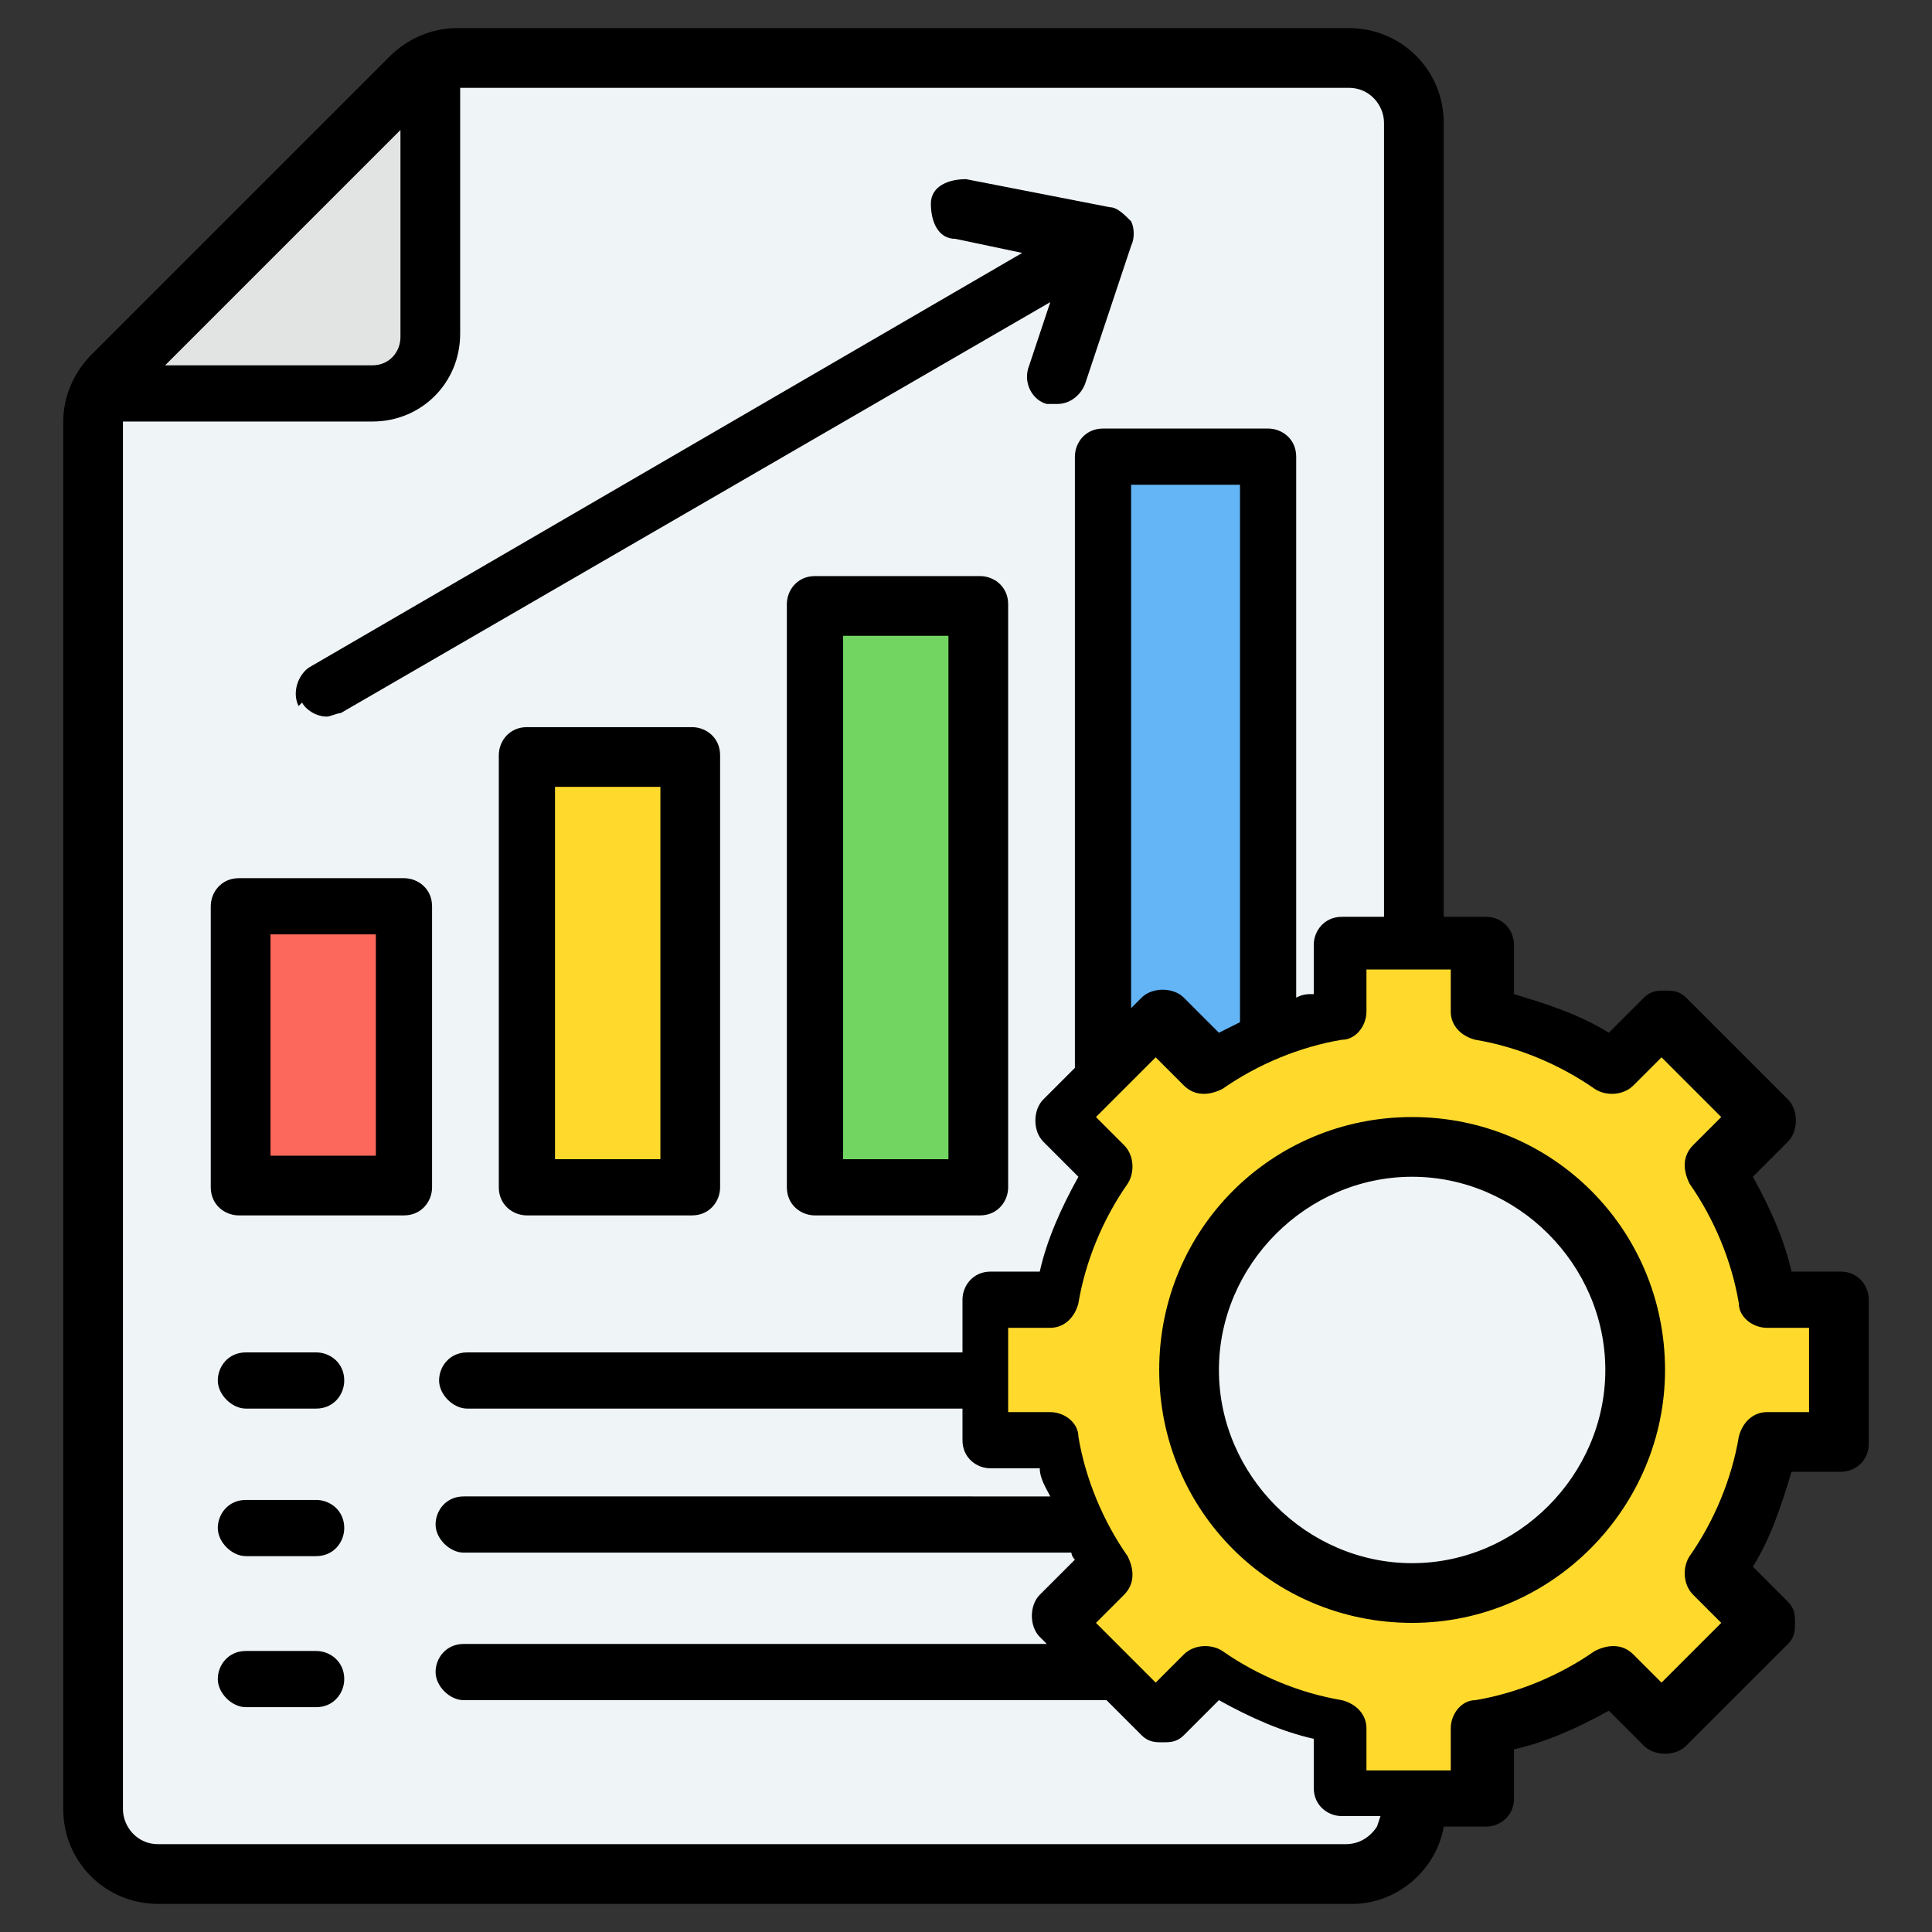
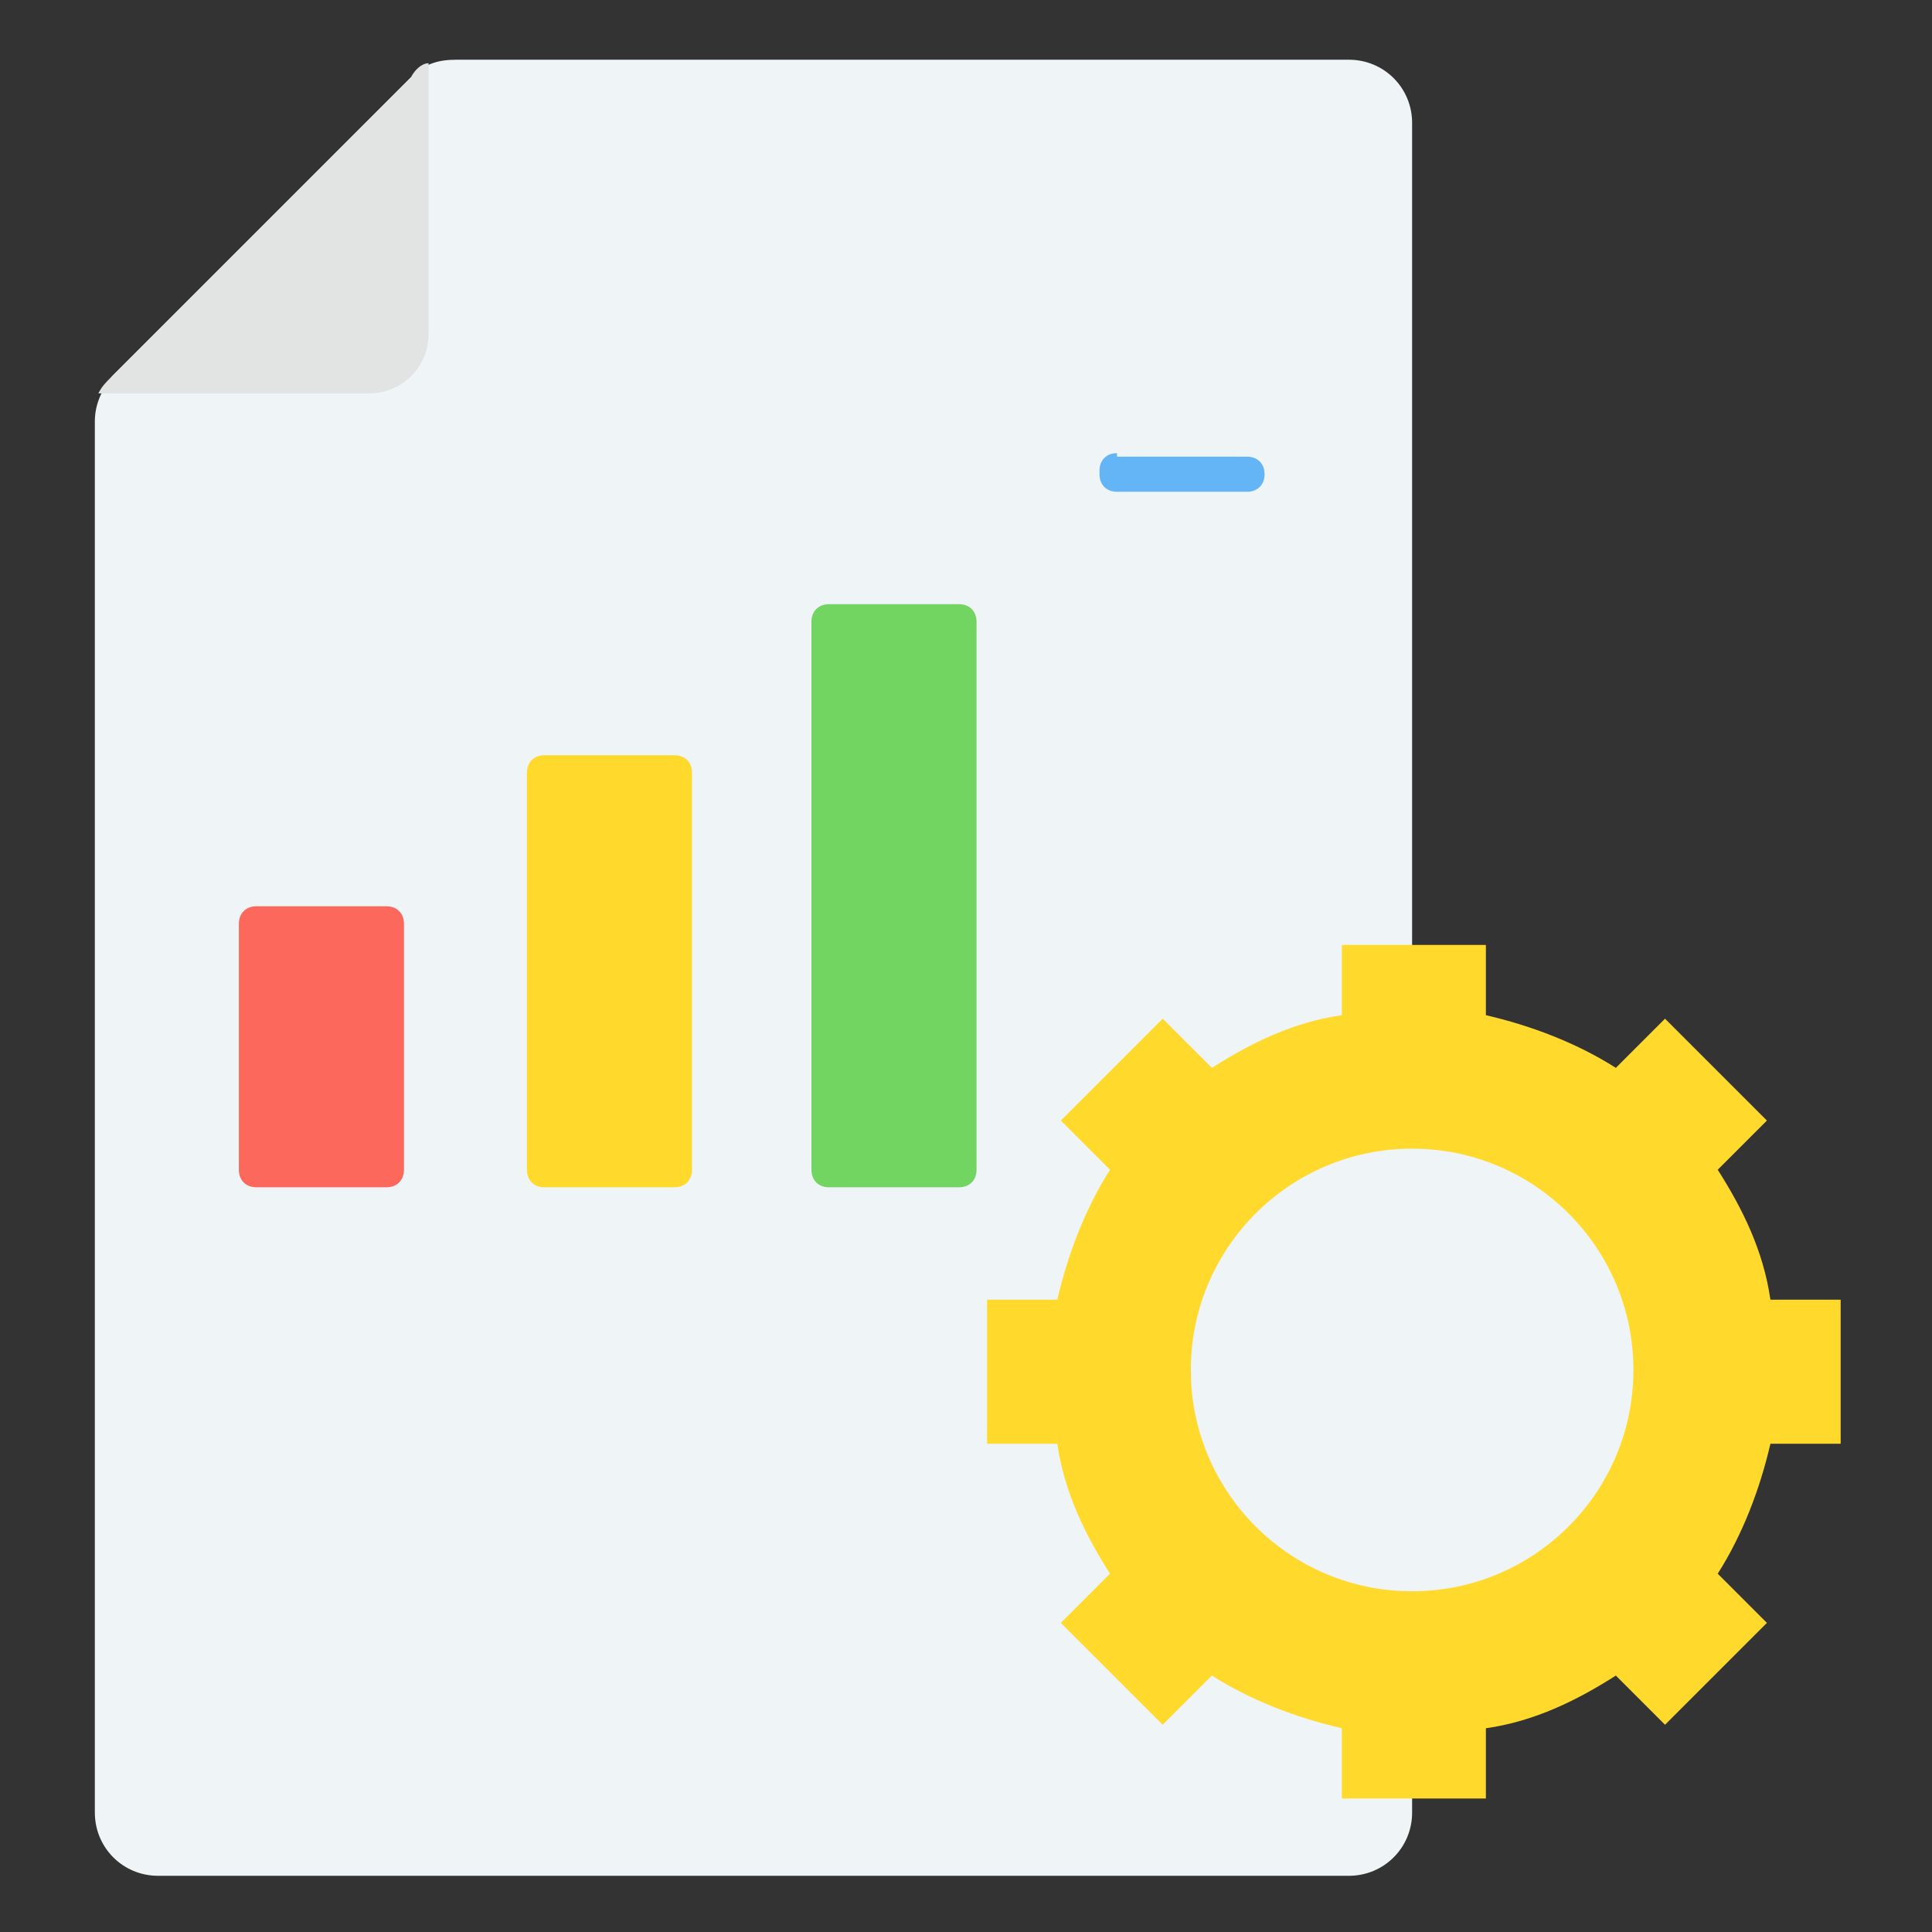
<svg xmlns="http://www.w3.org/2000/svg" id="Layer_1" version="1.1" viewBox="0 0 55 55">
  <rect x="0" y="0" width="55" height="55" fill="#333333" stroke="none" />
  <defs>
    <style>
      .st0 {
        fill: #fac372;
      }

      .st1, .st2, .st3, .st4, .st5, .st6, .st7, .st8, .st9, .st10, .st11, .st12, .st13 {
        fill-rule: evenodd;
      }

      .st1, .st14 {
        fill: #eff4f7;
      }

      .st2, .st15 {
        fill: #9992a3;
      }

      .st16 {
        fill: #ff9b0d;
      }

      .st3 {
        fill: #e2e3e3;
      }

      .st17 {
        fill: #fff;
      }

      .st18 {
        fill: #f6b940;
      }

      .st19 {
        fill: #dfdedb;
      }

      .st4 {
        fill: #86808f;
      }

      .st5 {
        fill: #64b5f6;
      }

      .st20 {
        fill: #f2f2f2;
      }

      .st21 {
        fill: #544d80;
      }

      .st6 {
        fill: #fc685b;
      }

      .st7 {
        fill: #4bb3fd;
      }

      .st22 {
        fill: #686868;
      }

      .st23 {
        fill: #976947;
      }

      .st24 {
        fill: #939393;
      }

      .st25 {
        fill: #5bbba9;
      }

      .st8 {
        fill: #e1dae7;
      }

      .st26 {
        fill: #474747;
      }

      .st9 {
        fill: #ebe6ef;
      }

      .st27, .st12 {
        fill: #ffc738;
      }

      .st28 {
        fill: #81a0d3;
      }

      .st29 {
        fill: #cecdca;
      }

      .st30 {
        fill: #c18e59;
      }

      .st11 {
        fill: #ffda2d;
      }

      .st31 {
        fill: #ed7370;
      }

      .st13 {
        fill: #72d561;
      }

      .st32 {
        fill: #b5b5b5;
      }
    </style>
  </defs>
  <g>
    <g>
      <g>
        <path class="st12" d="M1763.2-490.4v1.3c0,.4-.3.8-.7.9l-1.6.4c-.2.7-.5,1.4-.8,2l.8,1.5c.2.4.2.8-.1,1.1l-1.8,1.8c-.3.3-.7.3-1.1.1l-1.5-.8c-.7.4-1.3.6-2,.8l-.4,1.6c-.1.4-.5.7-.9.7h-2.6c-.4,0-.8-.3-.9-.7l-.4-1.6c-.7-.2-1.4-.5-2-.8l-1.5.8c-.4.2-.8.2-1.1-.1l-1.8-1.8c-.3-.3-.3-.7-.1-1.1l.8-1.5c-.4-.6-.6-1.3-.8-2l-1.6-.4c-.4-.1-.7-.5-.7-.9v-2.6c0-.4.3-.8.7-.9l1.6-.4c.2-.7.5-1.4.8-2l-.8-1.5c-.2-.4-.1-.8.1-1.1l1.8-1.8c.3-.3.7-.3,1.1-.1l1.5.8c.6-.4,1.3-.6,2-.8l.4-1.6c.1-.4.5-.7.9-.7h2.6c.4,0,.8.3.9.7l.4,1.6c.7.2,1.4.5,2,.8l1.5-.8c.4-.2.8-.1,1.1.1l1.8,1.8c.3.3.3.7.1,1.1l-.8,1.5c.4.6.6,1.3.8,2l1.6.4c.4.1.7.5.7.9v1.3h0Z" />
        <path class="st8" d="M1757.2-490.4c0,3-2.4,5.4-5.4,5.4s-5.4-2.4-5.4-5.4,2.4-5.4,5.4-5.4,5.4,2.4,5.4,5.4Z" />
        <path class="st9" d="M1750.3-485.2c-2.3-.7-3.9-2.7-3.9-5.2s1.7-4.6,3.9-5.2c2.3.7,3.9,2.7,3.9,5.2s-1.7,4.6-3.9,5.2Z" />
        <path class="st12" d="M1792.5-461.1v1.3c0,.4-.3.8-.7.9l-1.6.4c-.2.7-.5,1.4-.8,2l.8,1.5c.2.4.1.8-.1,1.1l-1.8,1.8c-.3.3-.7.3-1.1.1l-1.5-.8c-.6.4-1.3.6-2,.8l-.4,1.6c-.1.4-.5.7-.9.7h-2.6c-.4,0-.8-.3-.9-.7l-.4-1.6c-.7-.2-1.4-.5-2-.8l-1.5.8c-.4.2-.8.1-1.1-.1l-1.8-1.8c-.3-.3-.3-.7-.1-1.1l.8-1.5c-.4-.6-.6-1.3-.8-2l-1.6-.4c-.4-.1-.7-.5-.7-.9v-2.6c0-.4.3-.8.7-.9l1.6-.4c.2-.7.5-1.4.8-2l-.8-1.5c-.2-.4-.2-.8.1-1.1l1.8-1.8c.3-.3.7-.3,1.1-.1l1.5.8c.7-.4,1.3-.6,2-.8l.4-1.6c.1-.4.5-.7.9-.7h2.6c.4,0,.8.3.9.7l.4,1.6c.7.2,1.4.5,2,.8l1.5-.8c.4-.2.8-.1,1.1.1l1.8,1.8c.3.3.3.7.1,1.1l-.8,1.5c.4.7.6,1.3.8,2l1.6.4c.4.1.7.5.7.9v1.3h0Z" />
        <path class="st8" d="M1786.5-461.1c0,3-2.4,5.4-5.4,5.4s-5.4-2.4-5.4-5.4,2.4-5.4,5.4-5.4,5.4,2.4,5.4,5.4Z" />
        <path class="st9" d="M1779.5-455.9c-2.3-.7-3.9-2.7-3.9-5.2s1.7-4.6,3.9-5.2c2.3.7,3.9,2.7,3.9,5.2s-1.7,4.6-3.9,5.2Z" />
      </g>
      <path class="st15" d="M1744.2-457l14.9-14.9,3.5,3.5-14.9,14.9-3.5-3.5Z" />
-       <path class="st7" d="M1740.9-453.7l3.5,3.5c.7.7,1.8.7,2.4,0l5.6-5.6c.7-.7.7-1.8,0-2.4l-3.5-3.5c-.7-.7-1.8-.7-2.4,0l-5.6,5.6c-.7.7-.7,1.8,0,2.4h0Z" />
      <path class="st7" d="M1786.6-495.9c7.9,7.9,7.9,20.6,0,28.5-7.9,7.9-20.6,7.9-28.5,0-7.9-7.9-7.9-20.6,0-28.5,7.9-7.9,20.6-7.9,28.5,0Z" />
      <path class="st8" d="M1772.3-466.2c8.5,0,15.5-7,15.5-15.5s-7-15.5-15.5-15.5-15.5,7-15.5,15.5,7,15.5,15.5,15.5h0Z" />
      <path class="st9" d="M1770.5-466.3c-7.7-.9-13.6-7.5-13.6-15.4s6-14.5,13.6-15.4c7.7.9,13.6,7.5,13.6,15.4s-6,14.5-13.6,15.4Z" />
      <path class="st12" d="M1772.3-490.3c3.7,0,6.7,3,6.7,6.7s-2.9,4.6-3.3,8.5h-6.8c-.3-3.9-3.3-4.7-3.3-8.5s3-6.7,6.7-6.7h0Z" />
      <path class="st16" d="M1771.9-475.1c0,.4-.3.6-.6.6s-.6-.3-.6-.6v-6.3c-1.4-.3-3-1.2-2.8-2.8.2-1.8,2-2.8,3.1-1.6.7.7.9,2.2,1,3.4.4,0,.6,0,1,0,.1-1.4.5-4,2.2-3.9,1.1,0,1.9,1.2,1.9,2.3,0,1.6-1.5,2.4-2.8,2.7v6.3c0,.4-.3.6-.6.6s-.6-.3-.6-.6v-6.1c-.1,0-.3,0-.5,0h-.5s0,6.1,0,6.1ZM1770.5-482.7c0-.7-.3-1.9-.6-2.3-.3-.3-.9.3-.9.9,0,.7.9,1.1,1.5,1.3h0ZM1774.1-482.7c.7-.2,1.6-.6,1.5-1.4,0-.7-.6-1.2-.9-.9-.4.4-.6,1.6-.6,2.3h0Z" />
      <path class="st27" d="M1782.8-484.2c.4,0,.6.3.6.6s-.3.6-.6.6h-1.6c-.4,0-.6-.3-.6-.6s.3-.6.6-.6h1.6ZM1771.7-494.1c0-.4.3-.6.6-.6s.6.3.6.6v1.6c0,.4-.3.6-.6.6s-.6-.3-.6-.6v-1.6ZM1766.5-492.4c-.2-.3,0-.7.2-.9s.7,0,.9.2l.8,1.4c.2.3,0,.7-.2.9s-.7,0-.9-.2l-.8-1.4h0ZM1762.9-488.3c-.3-.2-.4-.6-.2-.9.2-.3.6-.4.9-.2l1.4.8c.3.2.4.6.2.9-.2.3-.6.4-.9.2l-1.4-.8h0ZM1761.9-483c-.4,0-.6-.3-.6-.6s.3-.6.6-.6h1.6c.4,0,.6.3.6.6s-.3.6-.6.6h-1.6ZM1777-493c.2-.3.6-.4.9-.2s.4.6.2.9l-.8,1.4c-.2.3-.6.4-.9.2s-.4-.6-.2-.9l.8-1.4ZM1781.1-489.4c.3-.2.7,0,.9.2s0,.7-.2.9l-1.4.8c-.3.2-.7,0-.9-.2s0-.7.2-.9l1.4-.8Z" />
      <path class="st2" d="M1770.1-471.7h4.5c.6,0,1.1-.5,1.1-1.1v-2.3s0,0,0,0h-6.7s0,0,0,0v2.3c0,.6.5,1.1,1.1,1.1h0Z" />
      <path class="st4" d="M1771.1-469.2h2.5c.6,0,1.1-.5,1.1-1.1v-1.3h-4.7v1.3c0,.6.5,1.1,1.1,1.1h0Z" />
    </g>
    <path d="M1792-463.9l-1.3-.3c-.2-.5-.4-1-.6-1.5l.7-1.2c.3-.6.3-1.3-.2-1.8l-1.1-1.1c2.4-3.5,3.7-7.6,3.7-11.8s-2.2-10.8-6.1-14.7c-7.2-7.2-18.5-8-26.6-2.4l-1.1-1.1c-.5-.5-1.2-.6-1.8-.2l-1.2.7c-.5-.2-1-.5-1.5-.6l-.3-1.3c-.2-.7-.8-1.1-1.5-1.1h-2.6c-.7,0-1.3.5-1.5,1.1l-.3,1.3c-.5.2-1,.4-1.5.6l-1.2-.7c-.6-.3-1.3-.3-1.8.2l-1.8,1.8c-.5.5-.6,1.2-.2,1.8l.7,1.2c-.2.5-.5,1-.6,1.5l-1.3.3c-.7.2-1.1.8-1.1,1.5v2.6c0,.7.5,1.3,1.1,1.5l1.3.3c.2.5.4,1,.6,1.5l-.7,1.2c-.4.6-.3,1.3.2,1.8l1.8,1.8c.5.5,1.2.6,1.8.2l1.2-.7c.5.2,1,.5,1.5.6l.3,1.3c.2.7.8,1.1,1.5,1.1h1.3c.5,3.2,1.8,6.3,3.8,9l-6.7,6.7c-.3-.2-.7-.3-1.1-.3h0c-.6,0-1.2.2-1.7.7l-5.6,5.6c-.9.9-.9,2.4,0,3.3l3.5,3.5c.5.5,1.1.7,1.7.7s1.2-.2,1.7-.7l5.6-5.6c.4-.4.7-1,.7-1.7,0-.4-.1-.8-.3-1.1l6.7-6.8c2.7,2,5.8,3.3,9,3.8v1.3c0,.7.5,1.3,1.1,1.5l1.3.3c.2.5.4,1,.6,1.5l-.7,1.2c-.4.6-.3,1.4.2,1.8l1.8,1.8c.5.5,1.2.6,1.8.2l1.2-.7c.5.2,1,.5,1.5.6l.3,1.3c.2.7.8,1.1,1.5,1.1h2.6c.7,0,1.3-.5,1.5-1.1l.3-1.3c.5-.2,1-.4,1.5-.6l1.2.7c.6.3,1.3.3,1.8-.2l1.8-1.8c.5-.5.6-1.2.2-1.8l-.7-1.2c.2-.5.5-1,.6-1.5l1.3-.3c.7-.2,1.1-.8,1.1-1.5v-2.6c0-.7-.5-1.3-1.1-1.5h0ZM1750.5-479.6c-.1,0-.2,0-.2-.2l-.4-1.6c0-.2-.2-.4-.4-.4-.7-.2-1.3-.5-1.9-.8-.2-.1-.4-.1-.6,0l-1.5.8c-.1,0-.2,0-.3,0l-1.8-1.8c0,0-.1-.2,0-.3l.8-1.5c.1-.2.1-.4,0-.6-.3-.6-.6-1.2-.8-1.9,0-.2-.2-.4-.4-.4l-1.6-.4c-.1,0-.2-.1-.2-.2v-2.6c0-.1,0-.2.2-.3l1.6-.4c.2,0,.4-.2.4-.4.2-.7.5-1.3.8-1.9.1-.2.1-.4,0-.6l-.8-1.5c0-.1,0-.2,0-.3l1.8-1.8c0,0,.2-.1.3,0l1.5.8c.2.1.4.1.6,0,.6-.3,1.2-.6,1.9-.8.2,0,.4-.2.4-.4l.4-1.6c0-.1.1-.2.2-.2h2.6c.1,0,.2,0,.2.2l.4,1.6c0,.2.2.4.4.4.7.2,1.3.4,1.9.8.2.1.4.1.6,0l1.5-.8c.1,0,.2,0,.3,0l.9.9c-.6.5-1.2,1-1.8,1.6-.5.5-1.1,1.1-1.5,1.7-1.1-1.2-2.7-1.8-4.3-1.8-3.4,0-6.1,2.7-6.1,6.1s.7,3.4,2,4.5c1.1,1,2.5,1.5,4,1.5-.2,1.6-.2,3.2,0,4.7h-1.2,0ZM1751.9-485.6c-1.2,0-2.4-.4-3.3-1.2-1-.9-1.6-2.2-1.6-3.6,0-2.7,2.2-4.8,4.8-4.8s2.6.6,3.5,1.6c-1.7,2.5-2.9,5.2-3.4,8h0ZM1758.5-495.5c3.8-3.8,8.8-5.7,13.8-5.7s10,1.9,13.8,5.7c7.6,7.6,7.6,20,0,27.6-7.6,7.6-20,7.6-27.6,0-7.6-7.6-7.6-20,0-27.6h0ZM1785.9-461.1c0,2.7-2.2,4.8-4.8,4.8s-2.7-.6-3.6-1.6c-.8-.9-1.2-2.1-1.2-3.3,2.8-.5,5.6-1.7,8-3.4,1,.9,1.6,2.2,1.6,3.5ZM1752-456.3l-5.6,5.6c-.4.4-1.1.4-1.5,0l-3.5-3.5c-.4-.4-.4-1.1,0-1.5l5.6-5.6c.2-.2.5-.3.8-.3h0c.3,0,.6.1.8.3l3.5,3.5c.2.2.3.5.3.8,0,.3-.1.6-.3.8h0ZM1752.4-459.1l-2.6-2.6,6.6-6.6c.4.5.8.9,1.2,1.4.4.4.9.9,1.4,1.2l-6.6,6.6h0ZM1791.9-459.8c0,.1,0,.2-.2.2l-1.6.4c-.2,0-.4.2-.4.4-.2.7-.5,1.3-.8,1.9-.1.2-.1.4,0,.6l.8,1.5c0,.1,0,.2,0,.3l-1.8,1.8c0,0-.2.1-.3,0l-1.5-.8c-.2-.1-.4-.1-.6,0-.6.3-1.2.6-1.9.8-.2,0-.4.2-.4.4l-.4,1.6c0,.1-.1.2-.2.2h-2.6c-.1,0-.2,0-.2-.2l-.4-1.6c0-.2-.2-.4-.4-.4-.7-.2-1.3-.4-1.9-.8-.2-.1-.4-.1-.6,0l-1.5.8c-.1,0-.2,0-.3,0l-1.8-1.8c0,0-.1-.2,0-.3l.8-1.5c.1-.2.1-.4,0-.6-.3-.6-.6-1.2-.8-1.9,0-.2-.2-.4-.4-.4l-1.6-.4c-.1,0-.2-.1-.2-.2v-1.2c.7,0,1.4.1,2.1.1s1.8,0,2.7-.2c0,1.5.6,2.9,1.5,4,1.2,1.3,2.8,2,4.5,2,3.4,0,6.1-2.7,6.1-6.1s-.6-3.2-1.8-4.3c.6-.5,1.2-1,1.7-1.5.6-.6,1.1-1.2,1.6-1.8l.9.9c0,0,.1.2,0,.3l-.8,1.5c-.1.2-.1.4,0,.6.3.6.6,1.2.8,1.9,0,.2.2.4.4.4l1.6.4c.1,0,.2.1.2.2v2.6h0ZM1772.3-465.5c8.9,0,16.1-7.2,16.1-16.1s-7.2-16.1-16.1-16.1-16.1,7.2-16.1,16.1,7.2,16.1,16.1,16.1h0ZM1772.3-496.5c8.2,0,14.9,6.7,14.9,14.9s-6.7,14.9-14.9,14.9-14.9-6.7-14.9-14.9,6.7-14.9,14.9-14.9h0ZM1772.3-490.9c-4,0-7.3,3.3-7.3,7.3s.9,3.4,1.7,4.6c.7,1.1,1.4,2.2,1.6,3.9v2.3c0,.7.4,1.3,1,1.6v.8c0,1,.8,1.8,1.8,1.8h2.5c1,0,1.8-.8,1.8-1.8v-.8c.6-.3,1-.9,1-1.6v-2.2s0,0,0,0c.2-1.7.9-2.8,1.6-3.9.8-1.2,1.7-2.5,1.7-4.6,0-4-3.3-7.3-7.3-7.3h0ZM1772.8-475.8h-.9s0-5.5,0-5.5c.2,0,.3,0,.5,0h0c.2,0,.3,0,.5,0v5.5ZM1775.1-474.5v1.7c0,.3-.2.5-.5.5h-4.5c-.3,0-.5-.2-.5-.5v-1.7h5.5ZM1773.6-469.9h-2.5c-.3,0-.5-.2-.5-.5v-.7h3.5v.7c0,.3-.2.5-.5.5h0ZM1776.9-479.7c-.7,1-1.5,2.2-1.7,3.9h-1.1s0-5.6,0-5.6c1-.2,1.8-.6,2.3-1.2.4-.5.6-1.1.6-1.7,0-1-.7-1.8-1.5-2-.5-.1-.9,0-1.3.2-.7.5-1.1,1.6-1.3,3.6-.2,0-.3,0-.5,0-.2,0-.3,0-.5,0-.2-2-.6-3.1-1.3-3.6-.4-.3-.8-.3-1.3-.2-.8.2-1.4,1.1-1.5,2,0,.6.1,1.2.6,1.7.5.5,1.3.9,2.3,1.2v5.7h-1.1c-.3-1.7-1.1-2.9-1.7-3.9-.8-1.2-1.5-2.2-1.5-3.9,0-3.3,2.7-6,6-6s6,2.7,6,6-.7,2.7-1.5,3.9h0ZM1774.1-482.7c.2-1.8.6-2.2.7-2.3,0,0,0,0,.1,0s0,0,.1,0c.3,0,.5.5.6.9,0,.3,0,.5-.3.7-.3.3-.7.5-1.3.7h0ZM1770.5-482.7c-.6-.2-1-.4-1.3-.7-.2-.2-.3-.4-.3-.7,0-.5.3-.8.6-.9,0,0,0,0,.1,0,0,0,0,0,.1,0,.1,0,.5.5.7,2.3h0ZM1771.7-492.5v-1.6c0-.4.3-.6.6-.6s.6.3.6.6v1.6c0,.4-.3.6-.6.6s-.6-.3-.6-.6ZM1766.5-492.4c-.2-.3,0-.7.2-.9.3-.2.7,0,.9.2l.8,1.4c.2.3,0,.7-.2.9,0,0-.2,0-.3,0-.2,0-.4-.1-.6-.3l-.8-1.4ZM1762.7-489.2c.2-.3.6-.4.9-.2l1.4.8c.3.2.4.6.2.9-.1.2-.3.3-.6.3s-.2,0-.3,0l-1.4-.8c-.3-.2-.4-.6-.2-.9h0ZM1761.9-483c-.4,0-.6-.3-.6-.6s.3-.6.6-.6h1.6c.4,0,.6.3.6.6s-.3.6-.6.6h-1.6ZM1776.2-491.6l.8-1.4c.2-.3.6-.4.9-.2.3.2.4.6.2.9l-.8,1.4c-.1.2-.3.3-.6.3s-.2,0-.3,0c-.3-.2-.4-.6-.2-.9h0ZM1779.5-487.7c-.2-.3,0-.7.2-.9l1.4-.8c.3-.2.7,0,.9.2.2.3,0,.7-.2.9l-1.4.8c0,0-.2,0-.3,0-.2,0-.4-.1-.6-.3h0ZM1781.2-484.2h1.6c.4,0,.6.3.6.6s-.3.6-.6.6h-1.6c-.4,0-.6-.3-.6-.6s.3-.6.6-.6Z" />
  </g>
  <g>
-     <path class="st19" d="M1782.2-343.5c0-.8.7-1.5,1.5-1.5h4.2c-2.4,0-4.3-1.9-4.3-4.3s1.9-4.3,4.3-4.3v-18.1h-39.7v28.6h34c0-.1,0-.2,0-.3Z" />
    <g>
      <path class="st29" d="M1780-335.1h-23.9c-1,0-1.7-.8-1.7-1.7v-1.9h27.3v1.9c0,1-.8,1.7-1.7,1.7Z" />
      <g>
        <path class="st21" d="M1791.4-342h-6.9c.8,5.9.2,9.1-3,15.2h13c-3.2-6.1-3.8-9.4-3-15.2Z" />
        <circle class="st21" cx="1788" cy="-349.4" r="4.3" />
        <path class="st19" d="M1777.5-322.7h20.9v-.6c0-1.9-1.5-3.5-3.5-3.5h-14c-1.9,0-3.5,1.5-3.5,3.5v.6Z" />
        <path class="st0" d="M1783.7-342h8.4c.8,0,1.5-.7,1.5-1.5s-.7-1.5-1.5-1.5h-8.4c-.8,0-1.5.7-1.5,1.5s.7,1.5,1.5,1.5Z" />
        <g>
          <path class="st19" d="M1769.3-322.7h-2.4c-.5,0-.9-.4-.9-.9v-11.5h4.1v11.5c0,.5-.4.9-.9.9Z" />
          <path class="st19" d="M1757.1-322.7h-2.4c-.6,0-1-.6-.8-1.1l3.9-11.3h4.1l-4.1,11.8c-.1.3-.4.6-.8.6Z" />
          <path class="st19" d="M1780.9-326.8h.4l-2.9-8.4h-4.1l3.6,10.3c.5-1.1,1.7-1.9,3-1.9Z" />
        </g>
        <path class="st31" d="M1789-371.8h-41.8c-1.2,0-2.2-1-2.2-2.2s1-2.2,2.2-2.2h41.8c1.2,0,2.2,1,2.2,2.2s-1,2.2-2.2,2.2Z" />
        <path class="st31" d="M1784.5-342h-.8c-.7,0-1.3-.5-1.5-1.2h-35c-1.2,0-2.2,1-2.2,2.2s1,2.2,2.2,2.2h37.6c0-1-.1-2.1-.3-3.2Z" />
        <g>
          <circle class="st28" cx="1779.4" cy="-362.9" r="2.5" />
          <path class="st21" d="M1774.3-362.2s0,0,0,0c0-.1,0-.2,0-.3s0-.2,0-.3c0,0,0,0,0,0,0,0,0-.1-.2-.2,0,0,0,0,0,0l-3.5-2.8c-.4-.3-.9-.2-1.2.1-.3.4-.2.9.1,1.2l1.7,1.4h-3.1c-6.6,0-11.9,5.3-11.9,11.9v1.1c0,.5.4.8.8.8s.8-.4.8-.8v-1.1c0-5.6,4.6-10.2,10.2-10.2h3.1l-1.7,1.4c-.4.3-.4.8-.1,1.2.2.2.4.3.6.3s.4,0,.5-.2l3.5-2.8s0,0,0,0c0,0,.1-.1.2-.2Z" />
          <g>
            <path class="st25" d="M1773.9-350.5l1.9-1.9c.3-.3.3-.9,0-1.2s-.9-.3-1.2,0l-1.9,1.9-1.9-1.9c-.3-.3-.9-.3-1.2,0s-.3.9,0,1.2l1.9,1.9-1.9,1.9c-.3.3-.3.9,0,1.2.2.2.4.2.6.2s.4,0,.6-.2l1.9-1.9,1.9,1.9c.2.2.4.2.6.2s.4,0,.6-.2c.3-.3.3-.9,0-1.2l-1.8-1.9Z" />
            <path class="st0" d="M1759.7-368.5c-.3-.3-.9-.3-1.2,0l-1.3,1.3-1.3-1.3c-.3-.3-.9-.3-1.2,0s-.3.9,0,1.2l1.3,1.3-1.3,1.3c-.3.3-.3.9,0,1.2.2.2.4.2.6.2s.4,0,.6-.2l1.3-1.3,1.3,1.3c.2.2.4.2.6.2s.4,0,.6-.2c.3-.3.3-.9,0-1.2l-1.3-1.3,1.3-1.3c.3-.3.3-.9,0-1.2Z" />
          </g>
          <path class="st0" d="M1777.5-322.7h20.9v-.6c0-1.9-1.5-3.5-3.5-3.5h-14c-1.9,0-3.5,1.5-3.5,3.5v.6Z" />
        </g>
      </g>
    </g>
    <circle class="st28" cx="1757.1" cy="-348.5" r="2.5" />
  </g>
  <g>
    <path class="st23" d="M1769.9-272.6h28.7v23.7h-28.7v-23.7Z" />
    <path class="st30" d="M1769.9-272.6h28.7v23.7h-5.1c-13.1,0-23.7-10.6-23.7-23.7Z" />
    <path class="st18" d="M1780.9-272.6v13.5l3.4-3.4,3.4,3.4v-13.5" />
    <path class="st26" d="M1813.8-276v-5.1h-1.9c-.3-1.6-1-3.1-1.9-4.5l1.4-1.4-3.6-3.6-1.4,1.4c-1.4-.9-2.9-1.5-4.5-1.9v-1.9h-5.1v1.9c-1.6.3-3.1,1-4.5,1.9l-1.4-1.4-3.6,3.6,1.4,1.4c-.9,1.4-1.5,2.9-1.9,4.5h-1.9v5.1h1.9c.3,1.6,1,3.1,1.9,4.5l-1.4,1.4,3.6,3.6,1.4-1.4c1.4.9,2.9,1.5,4.5,1.9v1.9h5.1v-1.9c1.6-.3,3.1-1,4.5-1.9l1.4,1.4,3.6-3.6-1.4-1.4c.9-1.4,1.5-2.9,1.9-4.5h1.9Z" />
    <path class="st24" d="M1813.8-276v-5.1h-1.9c-.3-1.6-1-3.1-1.9-4.5l1.4-1.4-3.6-3.6-1.4,1.4c-1.4-.9-2.9-1.5-4.5-1.9v-1.9h-2.5v3.4c-5.8,1-10.1,5.5-10.1,11s4.4,10,10.1,11v3.4h2.5v-1.9c1.6-.3,3.1-1,4.5-1.9l1.4,1.4,3.6-3.6-1.4-1.4c.9-1.4,1.5-2.9,1.9-4.5h1.9Z" />
    <circle class="st20" cx="1799.5" cy="-278.5" r="8.5" />
    <ellipse class="st17" cx="1801.2" cy="-278.5" rx="6.8" ry="8.3" />
    <path class="st22" d="M1803.7-277.7h-4.2c-.5,0-.8-.4-.8-.8v-5.9h1.7v5.1h3.4v1.7Z" />
    <path class="st26" d="M1766.5-249h44c1.9,0,3.4,1.5,3.4,3.4h0c0,1.9-1.5,3.4-3.4,3.4h-44c-1.9,0-3.4-1.5-3.4-3.4h0c0-1.9,1.5-3.4,3.4-3.4Z" />
    <path class="st22" d="M1810.5-249h-43c-.5,1.8.6,3.6,2.3,4.1.3,0,.6.1.9.1h43c.5-1.8-.6-3.6-2.3-4.1-.3,0-.6-.1-.9-.1Z" />
    <path class="st32" d="M1770.7-246.4h27v1.7h-27v-1.7Z" />
    <path class="st32" d="M1799.5-246.4h6.8v1.7h-6.8v-1.7Z" />
    <path d="M1770.7-246.4h27v1.7h-27v-1.7Z" />
-     <path d="M1799.5-246.4h6.8v1.7h-6.8v-1.7Z" />
    <path d="M1813.8-275.2c.5,0,.8-.4.8-.8v-5.1c0-.5-.4-.8-.8-.8h-1.3c-.3-1.2-.8-2.4-1.4-3.5l.9-.9c.3-.3.3-.9,0-1.2l-3.6-3.6c-.3-.3-.9-.3-1.2,0l-.9.9c-1.1-.6-2.3-1.1-3.5-1.4v-1.3c0-.5-.4-.8-.8-.8h-5.1c-.5,0-.8.4-.8.8v1.3c-1.2.3-2.4.8-3.5,1.4l-.9-.9c-.3-.3-.9-.3-1.2,0l-3.6,3.6c-.3.3-.3.9,0,1.2l.9.9c-.6,1.1-1.1,2.3-1.4,3.5h-1.3c-.5,0-.8.4-.8.8v5.1c0,.5.4.8.8.8h1.3c.1.6.3,1.1.6,1.7h-17c-.5,0-.8.4-.8.8v22.8h-2.5c-2.3,0-4.2,1.9-4.2,4.2s1.9,4.2,4.2,4.2h44c2.3,0,4.2-1.9,4.2-4.2s-1.9-4.2-4.2-4.2h-11v-13.5h2.5c.5,0,.8-.4.8-.8v-1.3c1.2-.3,2.4-.8,3.5-1.4l.9.9c.3.3.9.3,1.2,0l3.6-3.6c.3-.3.3-.9,0-1.2l-.9-.9c.6-1.1,1.1-2.3,1.5-3.5h1.3ZM1787.8-271.7l-.9.9c-.3.3-.3.7-.1,1v8.6l-1.9-1.9c-.3-.3-.9-.3-1.2,0l-1.9,1.9v-10.6h6s0,0,0,.1h0ZM1813-245.6c0,1.4-1.1,2.5-2.5,2.5h-44c-1.4,0-2.5-1.1-2.5-2.5s1.1-2.5,2.5-2.5h44c1.4,0,2.5,1.1,2.5,2.5ZM1797.8-249.8h-27v-22h9.3v12.7c0,.3.2.7.5.8.1,0,.2,0,.3,0,.2,0,.4,0,.6-.2l2.8-2.8,2.8,2.8c.3.3.9.3,1.2,0,.2-.2.2-.4.2-.6v-8.9l2,2c.3.3.9.3,1.2,0l.9-.9c1.1.6,2.3,1.1,3.5,1.4v1.3c0,.5.4.8.8.8h.8v13.5ZM1811.1-276.2c-.3,1.5-.9,2.9-1.7,4.2-.2.3-.2.8.1,1.1l.8.8-2.4,2.4-.8-.8c-.3-.3-.7-.3-1.1-.1-1.3.8-2.7,1.4-4.2,1.7-.4,0-.7.4-.7.8v1.1h-3.4v-1.1c0-.4-.3-.7-.7-.8-1.5-.3-2.9-.9-4.2-1.7-.3-.2-.8-.2-1.1.1l-.8.8-2.4-2.4.8-.8c.3-.3.3-.7.1-1.1-.8-1.3-1.4-2.7-1.7-4.2,0-.4-.4-.7-.8-.7h-1.1v-3.4h1.1c.4,0,.7-.3.8-.7.3-1.5.9-2.9,1.7-4.2.2-.3.2-.8-.1-1.1l-.8-.8,2.4-2.4.8.8c.3.3.7.3,1.1.1,1.3-.8,2.7-1.4,4.2-1.7.4,0,.7-.4.7-.8v-1.1h3.4v1.1c0,.4.3.7.7.8,1.5.3,2.9.9,4.2,1.7.3.2.8.2,1.1-.1l.8-.8,2.4,2.4-.8.8c-.3.3-.3.7-.1,1.1.8,1.3,1.4,2.7,1.7,4.2,0,.4.4.7.8.7h1.1v3.4h-1.1c-.4,0-.7.3-.8.7h0Z" />
    <path d="M1799.5-287.8c-5.1,0-9.3,4.2-9.3,9.3s4.2,9.3,9.3,9.3,9.3-4.2,9.3-9.3c0-5.1-4.2-9.3-9.3-9.3ZM1799.5-270.9c-4.2,0-7.6-3.4-7.6-7.6s3.4-7.6,7.6-7.6,7.6,3.4,7.6,7.6c0,4.2-3.4,7.6-7.6,7.6Z" />
    <path d="M1800.3-284.5h-1.7v5.9c0,.5.4.8.8.8h4.2v-1.7h-3.4v-5.1Z" />
  </g>
  <g>
    <g>
      <g>
        <path class="st1" d="M38.4,53.4H4.5c-1,0-1.8-.8-1.8-1.8V12c0-.5.2-.9.5-1.3L11.7,2.2c.4-.4.8-.5,1.3-.5h25.4c1,0,1.8.8,1.8,1.8v48.1c0,1-.8,1.8-1.8,1.8Z" />
        <path class="st3" d="M11.7,2.2L3.2,10.7c-.2.2-.3.3-.4.5h7.7c.9,0,1.7-.7,1.7-1.7V1.8c-.2,0-.4.2-.5.4Z" />
      </g>
      <g>
        <path class="st6" d="M7.3,25.8h3.7c.3,0,.5.2.5.5v7c0,.3-.2.5-.5.5h-3.7c-.3,0-.5-.2-.5-.5v-7c0-.3.2-.5.5-.5Z" />
        <path class="st11" d="M15.5,21.5h3.7c.3,0,.5.2.5.5v11.3c0,.3-.2.5-.5.5h-3.7c-.3,0-.5-.2-.5-.5v-11.3c0-.3.2-.5.5-.5h0Z" />
        <path class="st13" d="M23.6,17.2h3.7c.3,0,.5.2.5.5v15.6c0,.3-.2.5-.5.5h-3.7c-.3,0-.5-.2-.5-.5v-15.6c0-.3.2-.5.5-.5Z" />
-         <path class="st5" d="M31.8,13h3.7c.3,0,.5.2.5.5v19.9c0,.3-.2.5-.5.5h-3.7c-.3,0-.5-.2-.5-.5V13.4c0-.3.2-.5.5-.5Z" />
+         <path class="st5" d="M31.8,13h3.7c.3,0,.5.2.5.5c0,.3-.2.5-.5.5h-3.7c-.3,0-.5-.2-.5-.5V13.4c0-.3.2-.5.5-.5Z" />
      </g>
      <g>
        <path class="st11" d="M38.2,26.9h4.1v2c1.3.3,2.6.8,3.7,1.5l1.4-1.4,2.9,2.9-1.4,1.4c.7,1.1,1.3,2.3,1.5,3.7h2v4.1h-2c-.3,1.3-.8,2.6-1.5,3.7l1.4,1.4-2.9,2.9-1.4-1.4c-1.1.7-2.3,1.3-3.7,1.5v2h-4.1v-2c-1.3-.3-2.6-.8-3.7-1.5l-1.4,1.4-2.9-2.9,1.4-1.4c-.7-1.1-1.3-2.3-1.5-3.7h-2v-4.1h2c.3-1.3.8-2.6,1.5-3.7l-1.4-1.4,2.9-2.9,1.4,1.4c1.1-.7,2.3-1.3,3.7-1.5v-2Z" />
        <circle class="st14" cx="40.2" cy="39" r="6.3" />
      </g>
    </g>
-     <path class="st10" d="M45.7,39c0-3-2.5-5.5-5.5-5.5s-5.5,2.5-5.5,5.5,2.5,5.5,5.5,5.5,5.5-2.5,5.5-5.5ZM47.4,39c0,3.9-3.2,7.2-7.2,7.2s-7.2-3.2-7.2-7.2,3.2-7.2,7.2-7.2,7.2,3.2,7.2,7.2ZM51.5,37.8v2.4h-1.2c-.4,0-.7.3-.8.7-.2,1.2-.7,2.4-1.4,3.4-.2.3-.2.8.1,1.1l.8.8-1.7,1.7-.8-.8c-.3-.3-.7-.3-1.1-.1-1,.7-2.2,1.2-3.4,1.4-.4,0-.7.4-.7.8v1.2h-2.4v-1.2c0-.4-.3-.7-.7-.8-1.2-.2-2.4-.7-3.4-1.4-.3-.2-.8-.2-1.1.1l-.8.8-1.7-1.7.8-.8c.3-.3.3-.7.1-1.1-.7-1-1.2-2.2-1.4-3.4,0-.4-.4-.7-.8-.7h-1.2v-2.4h1.2c.4,0,.7-.3.8-.7.2-1.2.7-2.4,1.4-3.4.2-.3.2-.8-.1-1.1l-.8-.8,1.7-1.7.8.8c.3.3.7.3,1.1.1,1-.7,2.2-1.2,3.4-1.4.4,0,.7-.4.7-.8v-1.2h2.4v1.2c0,.4.3.7.7.8,1.2.2,2.4.7,3.4,1.4.3.2.8.2,1.1-.1l.8-.8,1.7,1.7-.8.8c-.3.3-.3.7-.1,1.1.7,1,1.2,2.2,1.4,3.4,0,.4.4.7.8.7h1.2ZM35.2,13.8h-3v14.9l.3-.3c.3-.3.9-.3,1.2,0l1,1c.2-.1.4-.2.6-.3v-15.3h0ZM39.2,52c-.2.3-.5.5-.9.5H4.5c-.6,0-1-.5-1-1V12h7.1c1.4,0,2.5-1.1,2.5-2.5V2.5h25.3c.6,0,1,.5,1,1v22.6h-1.2c-.5,0-.8.4-.8.8v1.4c-.2,0-.3,0-.5.1v-15.4c0-.5-.4-.8-.8-.8h-4.7c-.5,0-.8.4-.8.8v17.4l-.9.9c-.3.3-.3.9,0,1.2l1,1c-.5.9-.9,1.8-1.1,2.7h-1.4c-.5,0-.8.4-.8.8v1.5h-14.1c-.5,0-.8.4-.8.8s.4.8.8.8h14.1v.9c0,.5.4.8.8.8h1.4c0,.3.2.6.3.8H13.2c-.5,0-.8.4-.8.8s.4.8.8.8h17.3c0,0,0,.1.1.2l-1,1c-.3.3-.3.9,0,1.2l.2.2H13.2c-.5,0-.8.4-.8.8s.4.8.8.8h18.3l1,1c.2.2.4.2.6.2s.4,0,.6-.2l1-1c.9.5,1.8.9,2.7,1.1v1.4c0,.5.4.8.8.8h1.1,0ZM4.7,10.4h5.9c.5,0,.8-.4.8-.8V3.7l-6.7,6.7ZM53.2,37v4.1c0,.5-.4.8-.8.8h-1.4c-.3,1-.6,1.9-1.1,2.7l1,1c.2.2.2.4.2.6s0,.4-.2.6l-2.9,2.9c-.3.3-.9.3-1.2,0l-1-1c-.9.5-1.8.9-2.7,1.1v1.4c0,.5-.4.8-.8.8h-1.2c-.2,1.2-1.3,2.2-2.6,2.2H4.5c-1.5,0-2.7-1.2-2.7-2.7V12c0-.7.3-1.4.8-1.9L11.1,1.6c.5-.5,1.2-.8,1.9-.8h25.4c1.5,0,2.7,1.2,2.7,2.7v22.6h1.2c.5,0,.8.4.8.8v1.4c1,.3,1.9.6,2.7,1.1l1-1c.2-.2.4-.2.6-.2s.4,0,.6.2l2.9,2.9c.3.3.3.9,0,1.2l-1,1c.5.9.9,1.8,1.1,2.7h1.4c.5,0,.8.4.8.8h0ZM9,47h-2c-.5,0-.8.4-.8.8s.4.8.8.8h2c.5,0,.8-.4.8-.8,0-.5-.4-.8-.8-.8ZM9,42.7h-2c-.5,0-.8.4-.8.8s.4.8.8.8h2c.5,0,.8-.4.8-.8,0-.5-.4-.8-.8-.8ZM9,38.5h-2c-.5,0-.8.4-.8.8s.4.8.8.8h2c.5,0,.8-.4.8-.8,0-.5-.4-.8-.8-.8ZM18.8,22.4h-3v10.6h3v-10.6ZM20.5,21.5c0-.5-.4-.8-.8-.8h-4.7c-.5,0-.8.4-.8.8v12.3c0,.5.4.8.8.8h4.7c.5,0,.8-.4.8-.8v-12.3ZM27,18.1h-3v14.9h3v-14.9ZM28.7,17.2c0-.5-.4-.8-.8-.8h-4.7c-.5,0-.8.4-.8.8v16.6c0,.5.4.8.8.8h4.7c.5,0,.8-.4.8-.8v-16.6ZM10.7,26.6h-3v6.3h3v-6.3ZM12.3,33.8v-8c0-.5-.4-.8-.8-.8h-4.7c-.5,0-.8.4-.8.8v8c0,.5.4.8.8.8h4.7c.5,0,.8-.4.8-.8ZM8.5,20.1c-.2-.4,0-.9.3-1.1L29.1,7.2l-1.9-.4c-.5,0-.7-.5-.7-1,0-.5.5-.7,1-.7l4.1.8c.2,0,.4.2.6.4.1.2.1.5,0,.7l-1.3,3.9c-.1.3-.4.6-.8.6s-.2,0-.3,0c-.4-.1-.7-.6-.5-1.1l.6-1.8-20.2,11.7c-.1,0-.3.1-.4.1-.3,0-.6-.2-.7-.4h0Z" />
  </g>
</svg>